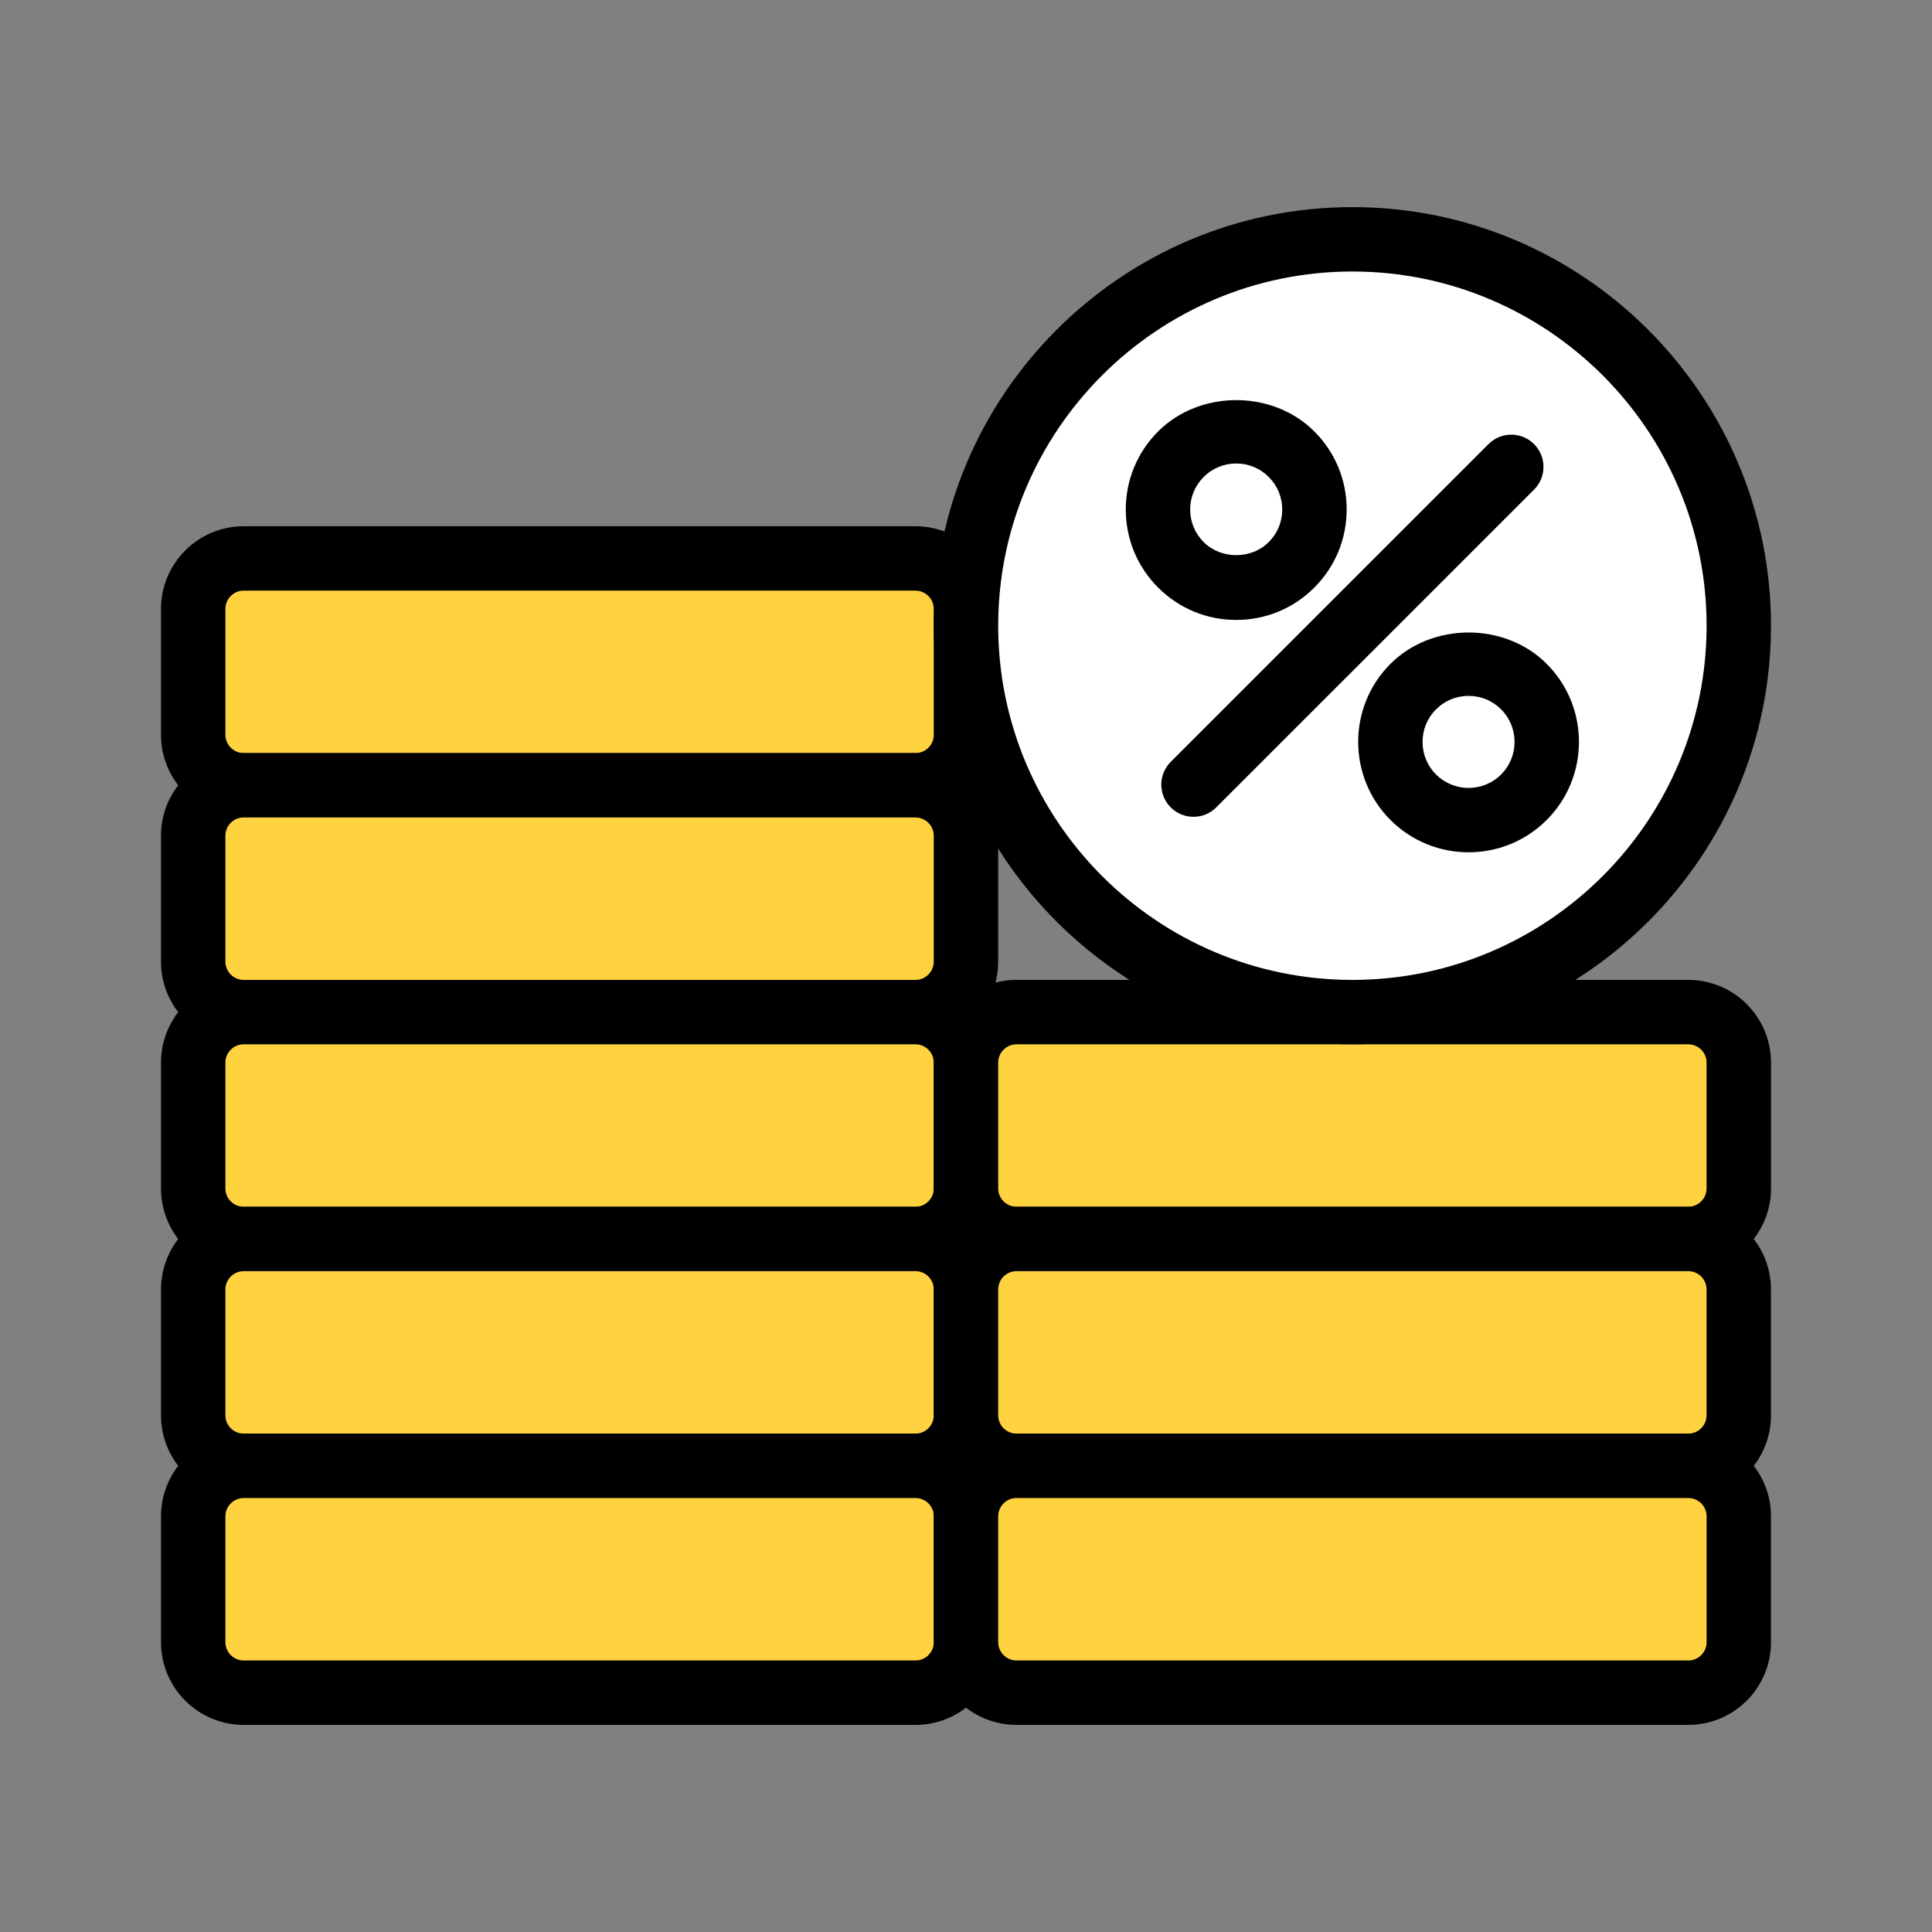
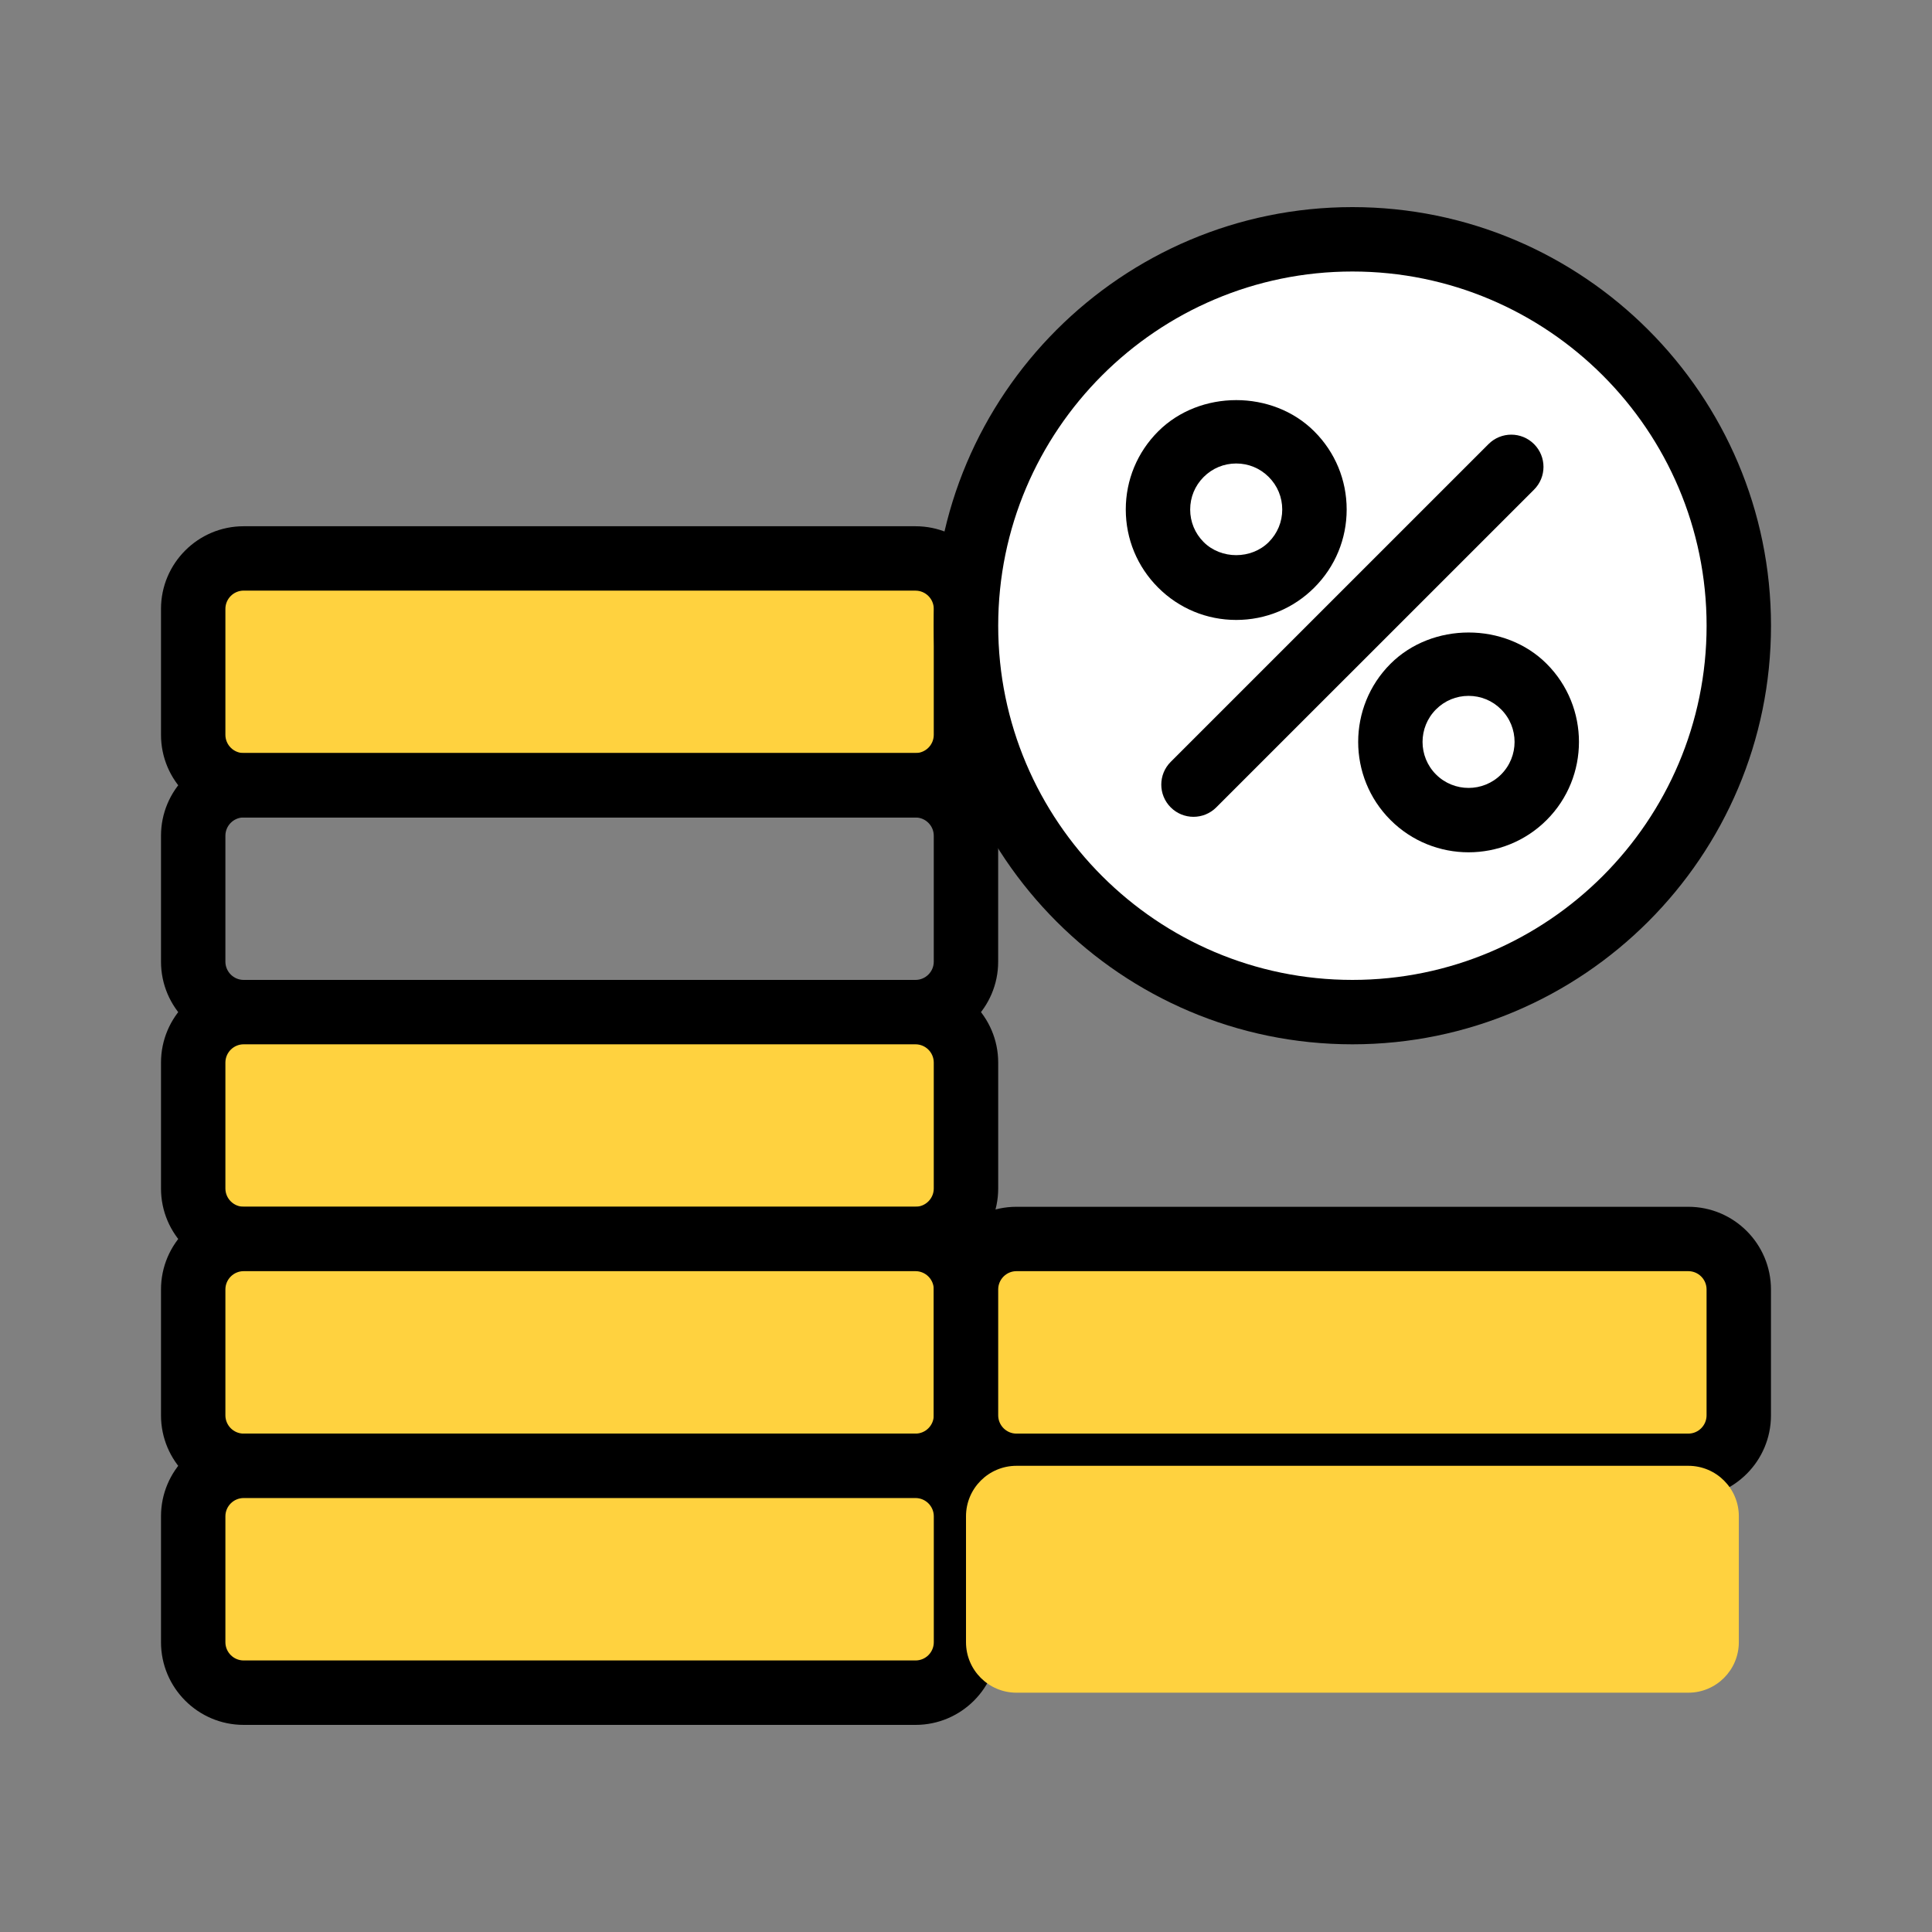
<svg xmlns="http://www.w3.org/2000/svg" id="Layer_1" enable-background="new 0 0 60 60" height="512" viewBox="0 0 60 60" width="512">
  <rect x="0" y="0" width="60" height="60" fill="#808080" stroke="none" />
  <g>
    <g>
      <path d="m28.432 24.387h-20.864c-.866 0-1.568-.702-1.568-1.568v-3.91c0-.866.702-1.568 1.568-1.568h20.865c.866 0 1.568.702 1.568 1.568v3.91c-.001.866-.703 1.568-1.569 1.568z" fill="#ffd23f" />
      <path d="m28.433 25.387h-20.866c-1.416 0-2.567-1.151-2.567-2.567v-3.91c0-1.416 1.151-2.567 2.567-2.567h20.865c1.416 0 2.567 1.151 2.567 2.567v3.91c.001 1.416-1.15 2.567-2.566 2.567zm-20.866-7.045c-.312 0-.567.255-.567.568v3.91c0 .312.255.567.567.567h20.865c.312 0 .567-.255.567-.567v-3.91c0-.312-.255-.567-.567-.567h-20.865z" />
    </g>
    <g>
-       <path d="m28.432 31.432h-20.864c-.866 0-1.568-.702-1.568-1.567v-3.91c0-.866.702-1.568 1.568-1.568h20.865c.866 0 1.568.702 1.568 1.568v3.91c-.001.865-.703 1.567-1.569 1.567z" fill="#ffd23f" />
      <path d="m28.433 32.432h-20.866c-1.416 0-2.567-1.151-2.567-2.567v-3.91c0-1.416 1.151-2.567 2.567-2.567h20.865c1.416 0 2.567 1.151 2.567 2.567v3.91c.001 1.416-1.15 2.567-2.566 2.567zm-20.866-7.045c-.312 0-.567.255-.567.568v3.91c0 .312.255.567.567.567h20.865c.312 0 .567-.255.567-.567v-3.91c0-.312-.255-.567-.567-.567h-20.865z" />
    </g>
    <g>
      <path d="m28.432 38.477h-20.864c-.866 0-1.568-.701-1.568-1.567v-3.91c0-.866.702-1.568 1.568-1.568h20.865c.865 0 1.567.702 1.567 1.568v3.91c0 .866-.702 1.567-1.568 1.567z" fill="#ffd23f" />
      <path d="m28.433 39.477h-20.866c-1.416 0-2.567-1.151-2.567-2.567v-3.91c0-1.416 1.151-2.568 2.567-2.568h20.865c1.417 0 2.568 1.152 2.568 2.568v3.909c0 1.417-1.151 2.568-2.567 2.568zm-20.866-7.045c-.312 0-.567.255-.567.568v3.909c0 .312.255.567.567.567h20.865c.312 0 .567-.255.567-.567v-3.909c0-.313-.255-.568-.567-.568z" />
    </g>
    <g>
      <path d="m28.432 45.523h-20.864c-.866 0-1.568-.702-1.568-1.568v-3.91c0-.866.702-1.568 1.568-1.568h20.865c.866 0 1.568.702 1.568 1.568v3.91c-.001.866-.703 1.568-1.569 1.568z" fill="#ffd23f" />
      <path d="m28.433 46.523h-20.866c-1.416 0-2.567-1.152-2.567-2.568v-3.909c0-1.416 1.151-2.568 2.567-2.568h20.865c1.416 0 2.567 1.152 2.567 2.568v3.909c.001 1.416-1.15 2.568-2.566 2.568zm-20.866-7.046c-.312 0-.567.255-.567.568v3.909c0 .313.255.568.567.568h20.865c.312 0 .567-.255.567-.568v-3.909c0-.313-.255-.568-.567-.568z" />
    </g>
    <g>
      <path d="m28.432 52.568h-20.864c-.866 0-1.568-.702-1.568-1.568v-3.91c0-.866.702-1.568 1.568-1.568h20.865c.866 0 1.568.702 1.568 1.568v3.91c-.001.866-.703 1.568-1.569 1.568z" fill="#ffd23f" />
      <path d="m28.433 53.568h-20.866c-1.416 0-2.567-1.151-2.567-2.568v-3.91c0-1.416 1.151-2.567 2.567-2.567h20.865c1.416 0 2.567 1.151 2.567 2.567v3.91c.001 1.417-1.15 2.568-2.566 2.568zm-20.866-7.045c-.312 0-.567.255-.567.567v3.91c0 .312.255.567.567.567h20.865c.313.001.568-.254.568-.567v-3.91c0-.312-.255-.567-.567-.567z" />
    </g>
    <g>
-       <path d="m52.432 38.477h-20.864c-.866 0-1.568-.702-1.568-1.568v-3.909c0-.866.702-1.568 1.568-1.568h20.865c.865 0 1.567.702 1.567 1.568v3.91c0 .866-.702 1.567-1.568 1.567z" fill="#ffd23f" />
-       <path d="m52.433 39.477h-20.866c-1.416 0-2.567-1.151-2.567-2.567v-3.91c0-1.416 1.151-2.568 2.567-2.568h20.865c1.417 0 2.568 1.152 2.568 2.568v3.909c0 1.417-1.151 2.568-2.567 2.568zm-20.866-7.045c-.312 0-.567.255-.567.568v3.909c0 .312.255.567.567.567h20.865c.312 0 .567-.255.567-.567v-3.909c0-.313-.255-.568-.567-.568z" />
-     </g>
+       </g>
    <g>
      <path d="m52.432 45.523h-20.864c-.866 0-1.568-.702-1.568-1.568v-3.91c0-.866.702-1.568 1.568-1.568h20.865c.866 0 1.568.702 1.568 1.568v3.91c-.001.866-.703 1.568-1.569 1.568z" fill="#ffd23f" />
      <path d="m52.433 46.523h-20.866c-1.416 0-2.567-1.152-2.567-2.568v-3.909c0-1.416 1.151-2.568 2.567-2.568h20.865c1.416 0 2.567 1.152 2.567 2.568v3.909c.001 1.416-1.15 2.568-2.566 2.568zm-20.866-7.046c-.312 0-.567.255-.567.568v3.909c0 .313.255.568.567.568h20.865c.312 0 .567-.255.567-.568v-3.909c0-.313-.255-.568-.567-.568z" />
    </g>
    <g>
      <path d="m52.432 52.568h-20.864c-.866 0-1.568-.702-1.568-1.568v-3.91c0-.866.702-1.568 1.568-1.568h20.865c.866 0 1.568.702 1.568 1.568v3.91c-.001.866-.703 1.568-1.569 1.568z" fill="#ffd23f" />
-       <path d="m52.433 53.568h-20.866c-1.416 0-2.567-1.151-2.567-2.568v-3.91c0-1.416 1.151-2.567 2.567-2.567h20.865c1.416 0 2.567 1.151 2.567 2.567v3.91c.001 1.417-1.15 2.568-2.566 2.568zm-20.866-7.045c-.312 0-.567.255-.567.567v3.91c0 .312.255.567.567.567h20.865c.313.001.568-.254.568-.567v-3.91c0-.312-.255-.567-.567-.567z" />
    </g>
    <g>
      <circle cx="42" cy="19.432" fill="#fff" r="12" />
      <path d="m42 32.432c-7.168 0-13-5.832-13-13s5.832-13 13-13 13 5.832 13 13-5.832 13-13 13zm0-24c-6.065 0-11 4.935-11 11s4.935 11 11 11 11-4.935 11-11-4.935-11-11-11z" />
    </g>
    <g>
      <path d="m37.065 25.367c-.256 0-.512-.098-.707-.293-.391-.391-.391-1.023 0-1.414l9.869-9.868c.391-.391 1.023-.391 1.414 0s.391 1.023 0 1.414l-9.869 9.868c-.195.195-.451.293-.707.293z" />
    </g>
    <g>
      <path d="m38.392 19.253c-.916 0-1.777-.357-2.425-1.005s-1.005-1.509-1.005-2.425.357-1.777 1.005-2.425c1.295-1.295 3.555-1.297 4.85 0 .648.647 1.005 1.509 1.005 2.425s-.357 1.777-1.005 2.425-1.509 1.005-2.425 1.005zm0-4.859c-.382 0-.74.148-1.011.419s-.419.629-.419 1.011.148.74.419 1.011c.541.541 1.48.541 2.021 0 .271-.271.419-.629.419-1.011s-.148-.74-.419-1.011c-.27-.271-.629-.419-1.01-.419z" />
    </g>
    <g>
      <path d="m45.608 26.469c-.878 0-1.756-.334-2.425-1.003-1.338-1.337-1.338-3.514 0-4.851 1.295-1.295 3.555-1.297 4.85 0 1.338 1.338 1.337 3.514 0 4.851-.669.669-1.547 1.003-2.425 1.003zm0-4.858c-.382 0-.74.148-1.011.419-.558.558-.558 1.465 0 2.022.557.557 1.465.557 2.021 0 .558-.558.558-1.465 0-2.022-.269-.271-.628-.419-1.01-.419z" />
    </g>
  </g>
</svg>